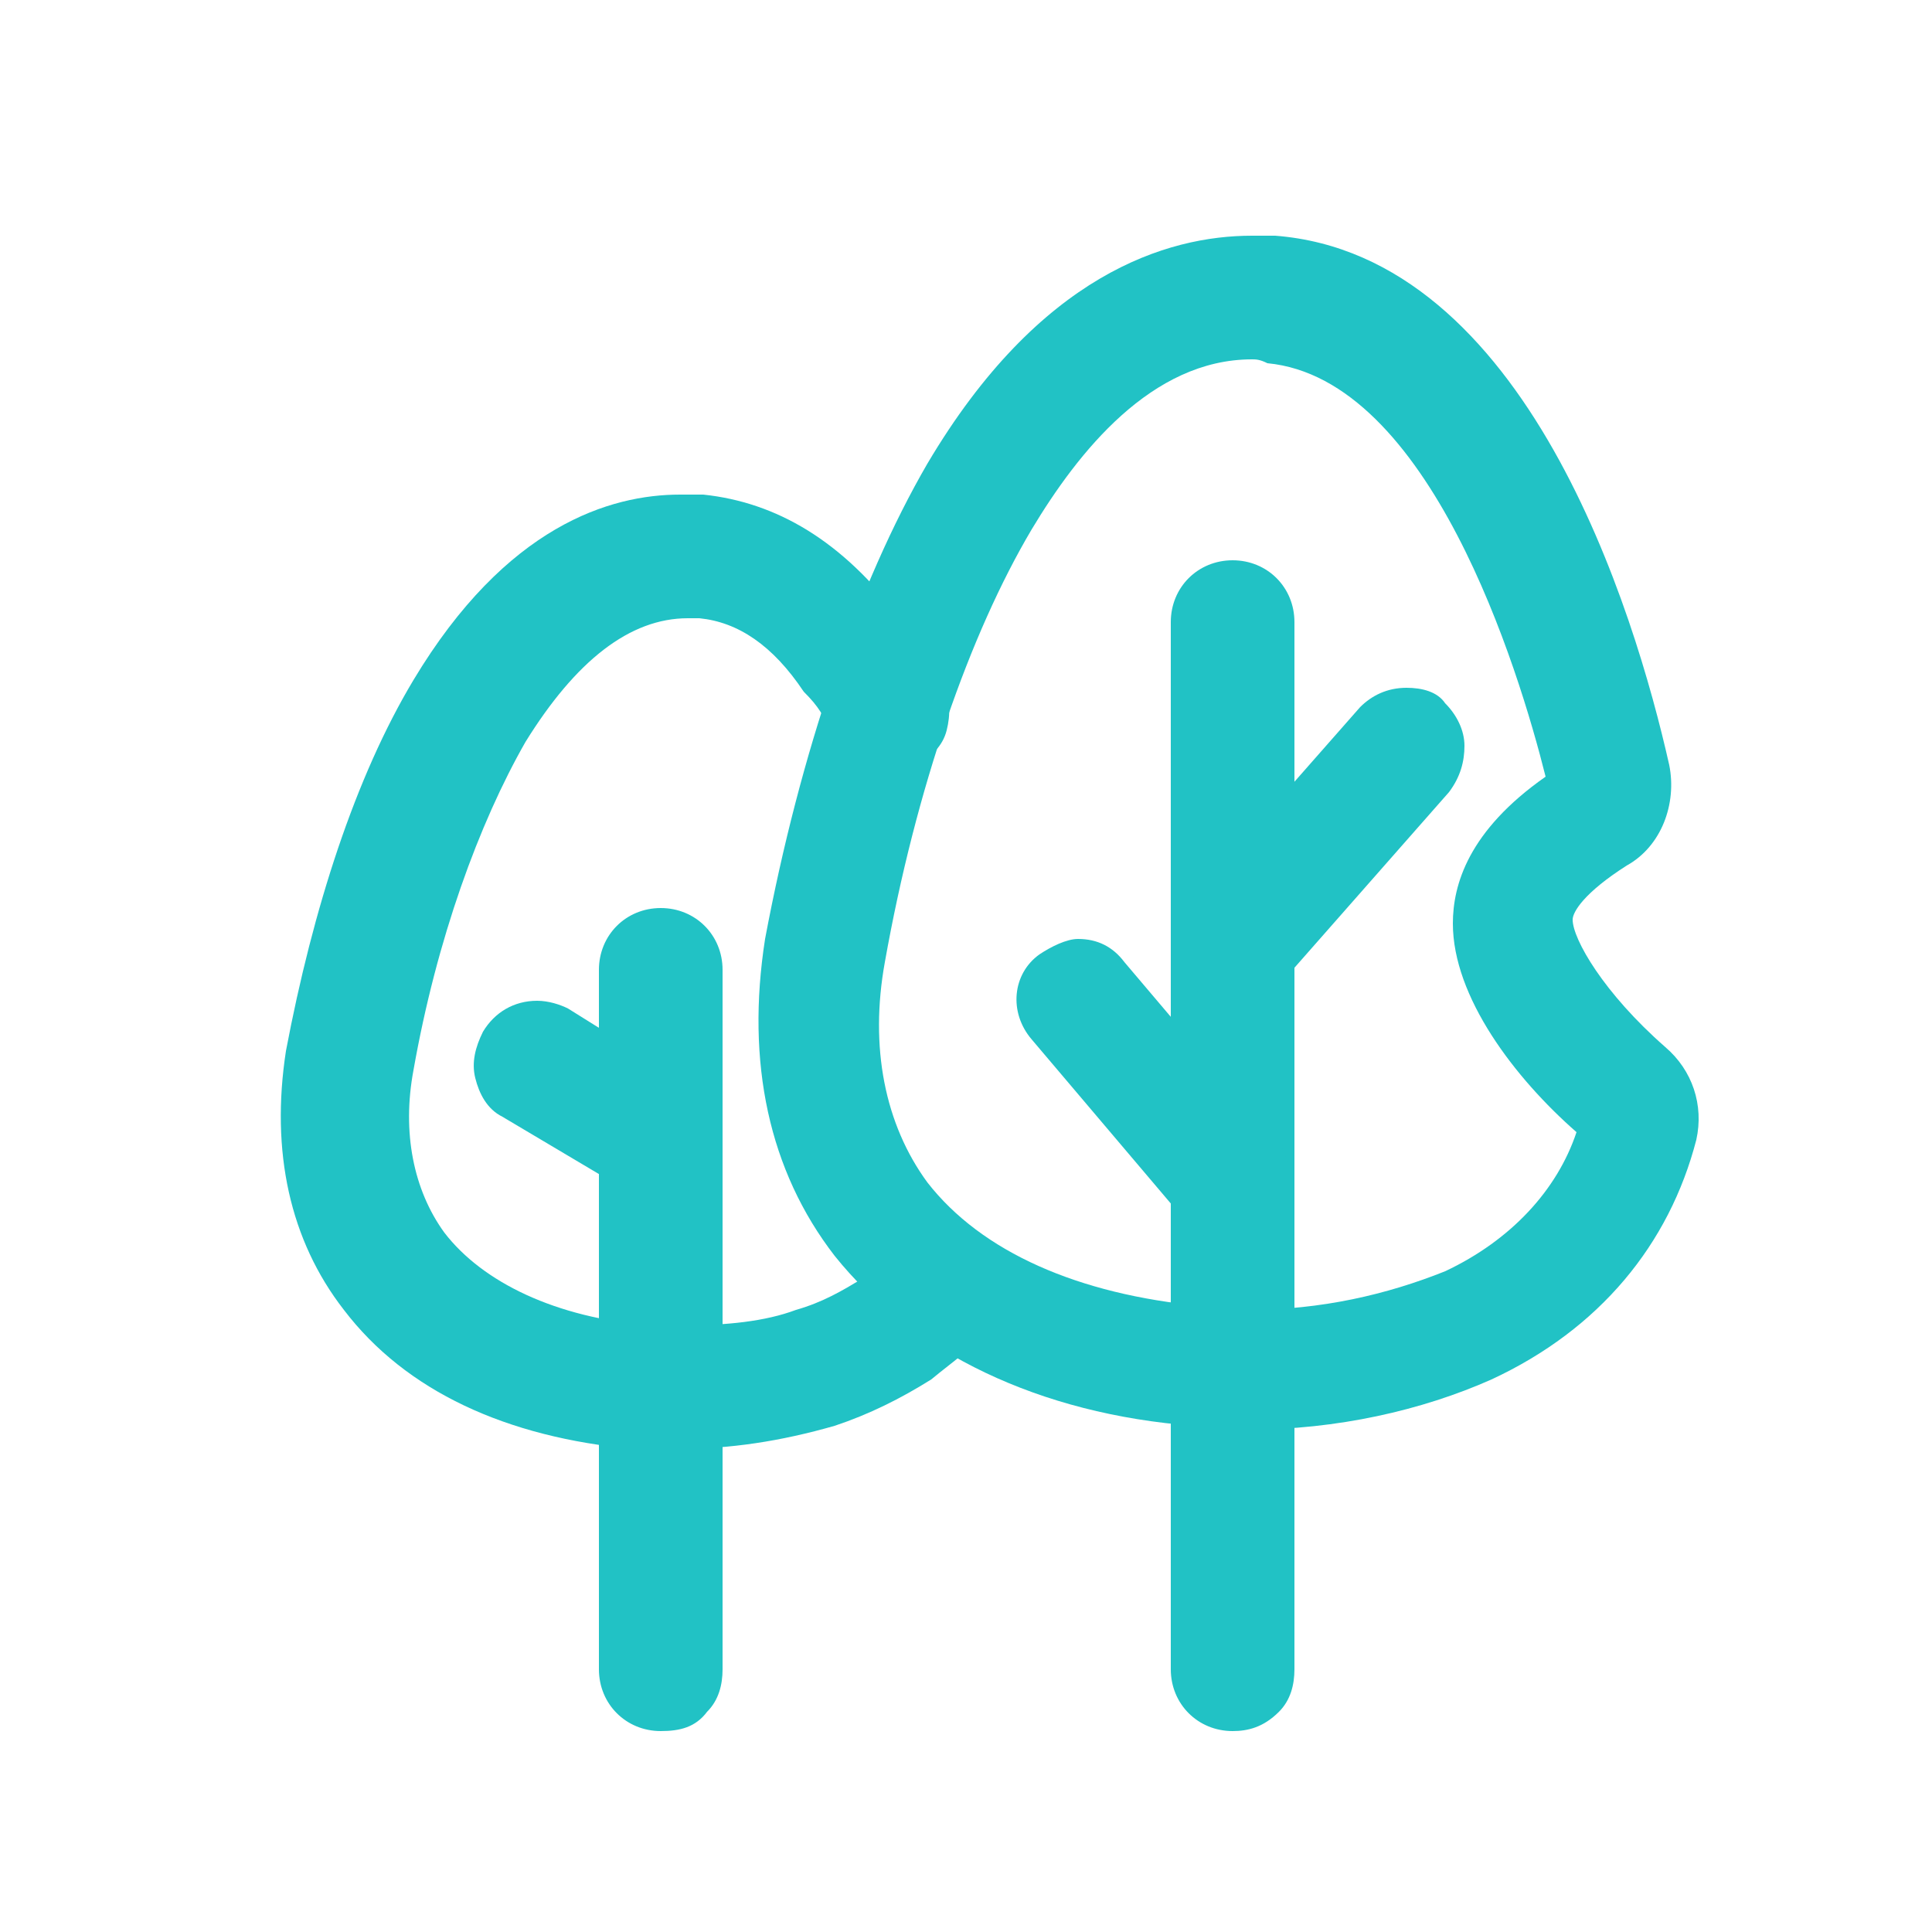
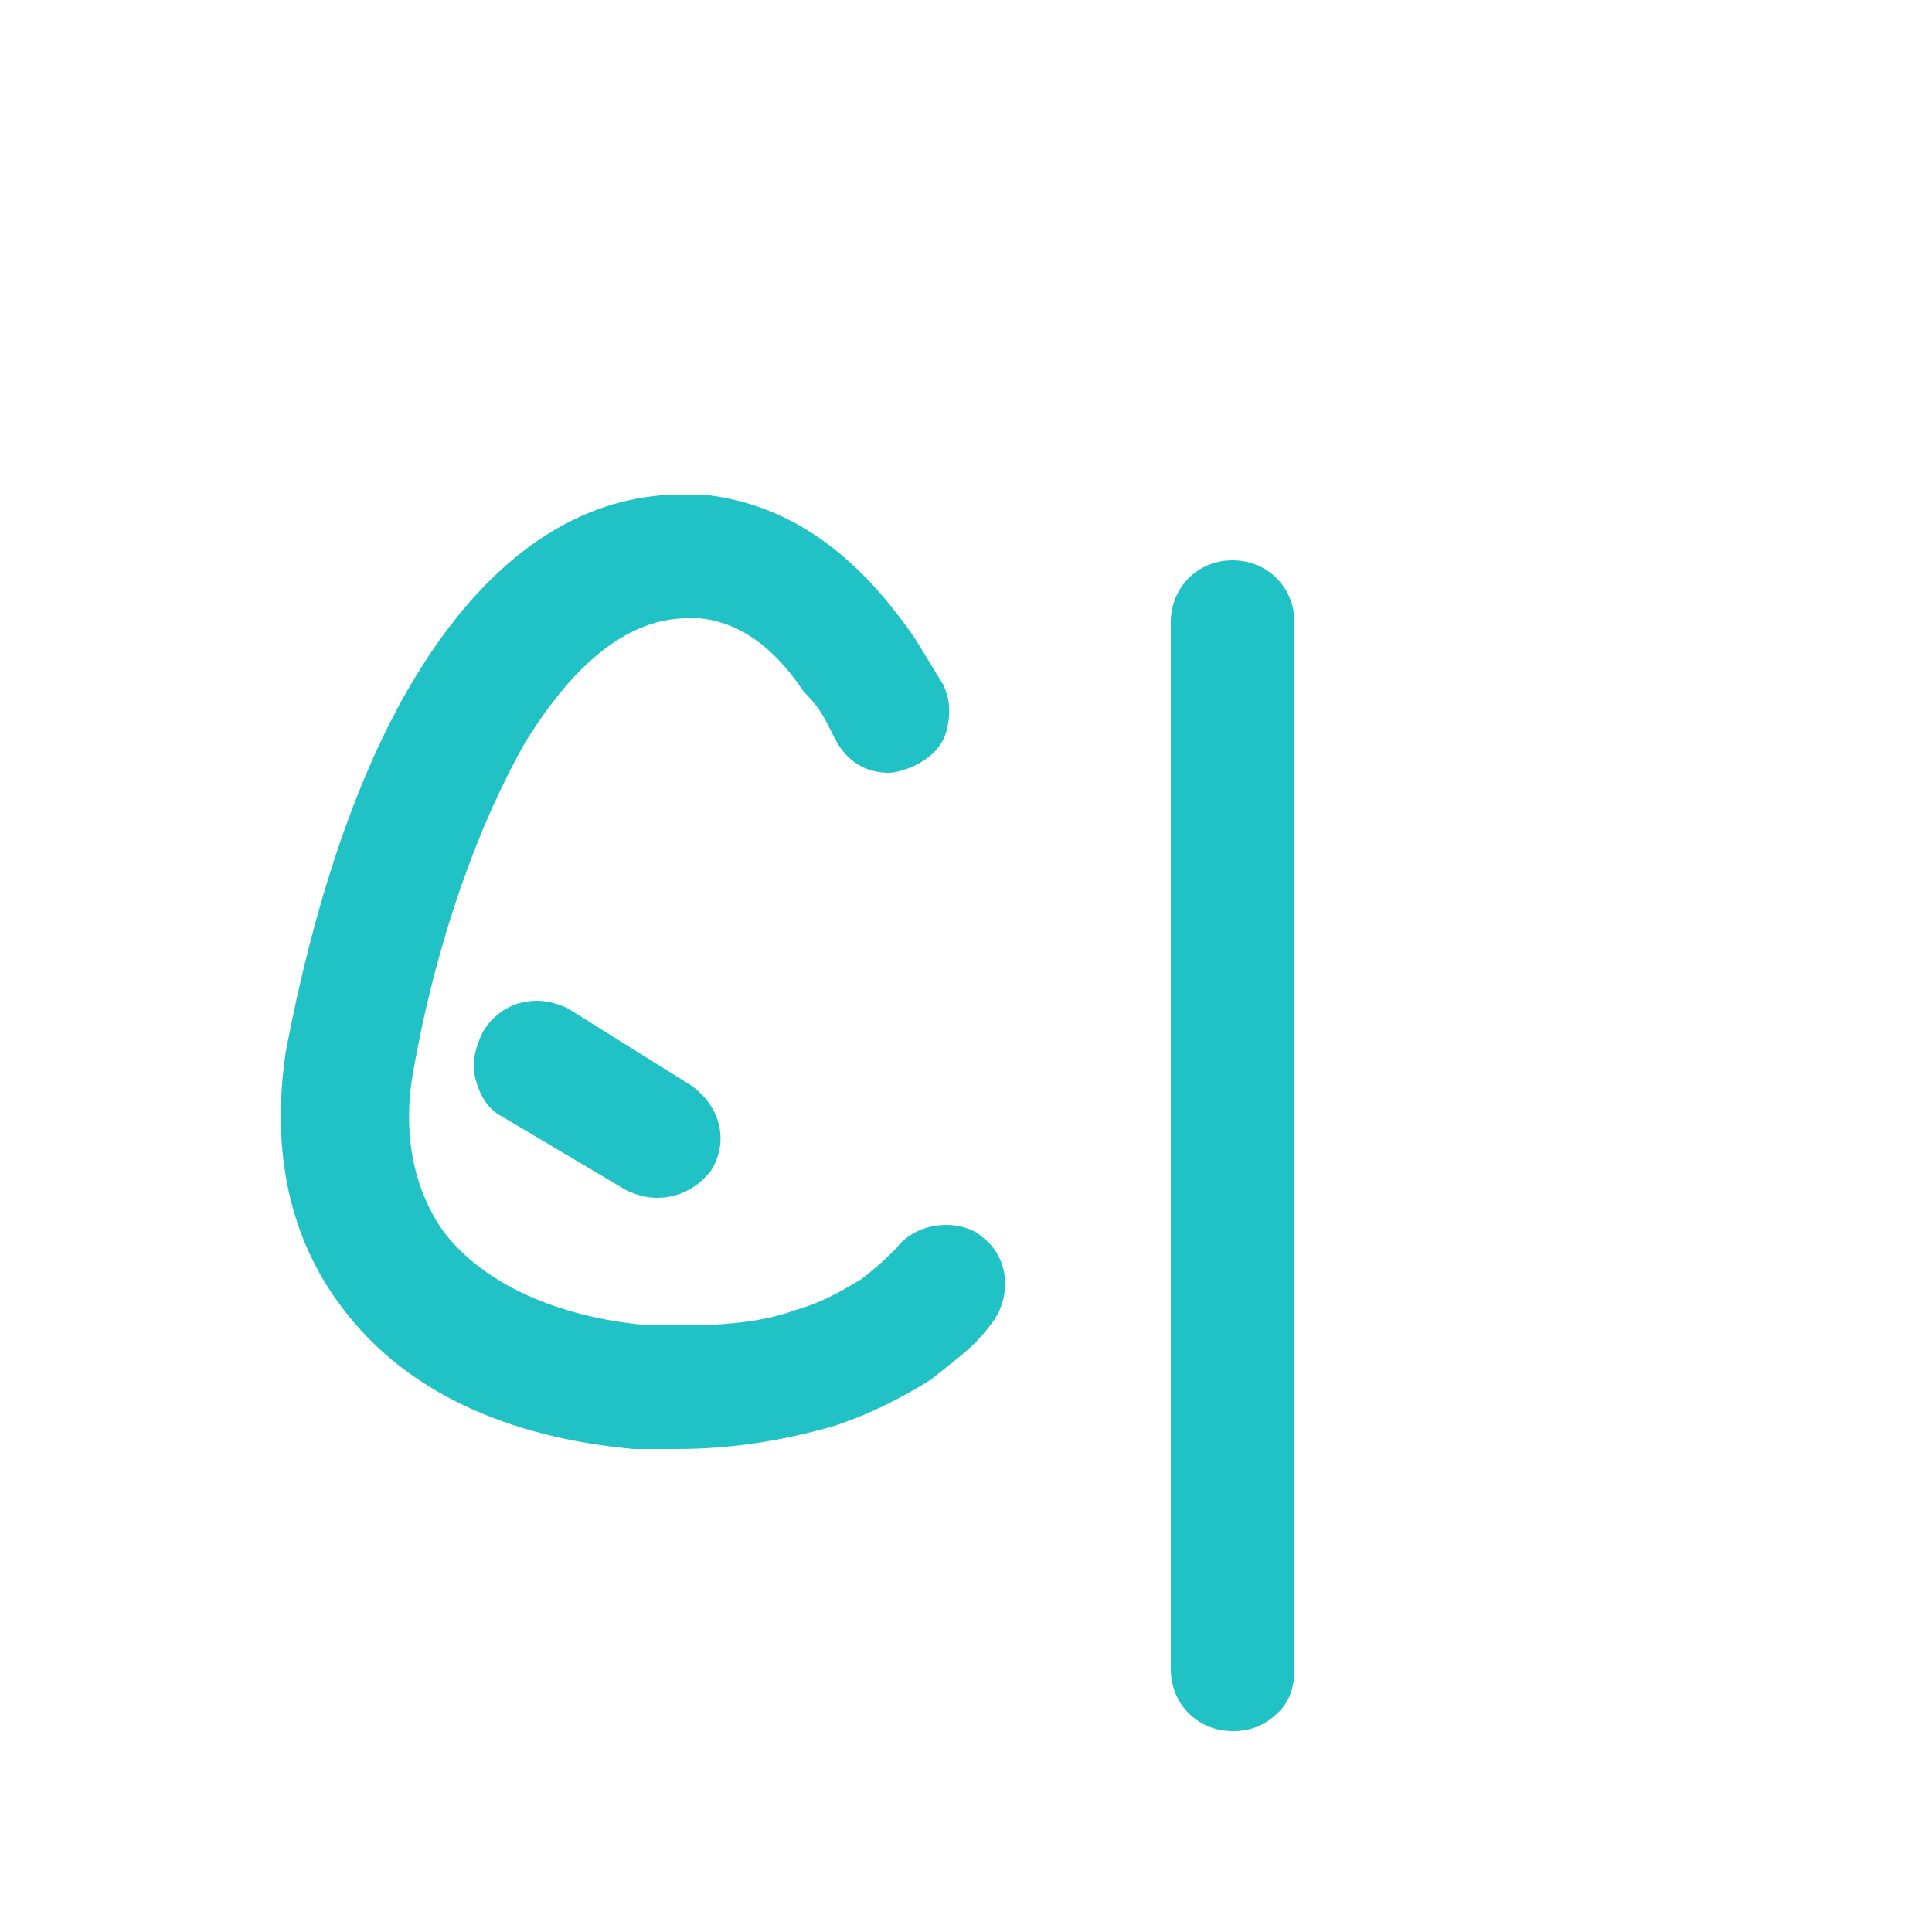
<svg xmlns="http://www.w3.org/2000/svg" version="1.1" id="图层_1" x="0px" y="0px" viewBox="0 0 50 50" style="enable-background:new 0 0 50 50;" xml:space="preserve">
  <style type="text/css">
	.st0{fill:#21C2C5;}
</style>
  <g>
    <path class="st0" d="M17.5,37.5c-0.3,0-0.6,0-1,0l-0.1,0c-3.3-0.3-5.9-1.5-7.5-3.6c-1.4-1.8-1.9-4.1-1.5-6.7   c0.7-3.7,1.8-7.1,3.3-9.6c2.4-4,5.1-4.8,6.9-4.8c0.2,0,0.4,0,0.6,0c1.9,0.2,3.6,1.2,5.1,3.2c0.4,0.5,0.6,0.9,1.1,1.7   c0.2,0.4,0.2,0.8,0.1,1.2c-0.1,0.4-0.4,0.7-0.8,0.9c-0.2,0.1-0.5,0.2-0.7,0.2c-0.6,0-1.1-0.3-1.4-0.9c-0.3-0.6-0.4-0.8-0.8-1.2   c-0.8-1.2-1.7-1.8-2.7-1.9c-0.1,0-0.2,0-0.3,0c-1.5,0-2.9,1.1-4.2,3.2c-1.2,2.1-2.3,5.1-2.9,8.5c-0.3,1.6,0,3.1,0.8,4.2   c1,1.3,2.9,2.2,5.3,2.4l0.1,0c0.3,0,0.5,0,0.8,0c1.1,0,2.1-0.1,2.9-0.4c0.7-0.2,1.2-0.5,1.7-0.8c0.5-0.4,0.6-0.5,0.9-0.8   c0.3-0.4,0.8-0.6,1.3-0.6c0.3,0,0.7,0.1,0.9,0.3c0.7,0.5,0.8,1.5,0.3,2.2c-0.5,0.7-1,1-1.6,1.5c-0.8,0.5-1.6,0.9-2.5,1.2   C20.2,37.3,18.9,37.5,17.5,37.5z" />
-     <path class="st0" d="M17.1,44.8c-0.9,0-1.6-0.7-1.6-1.6V25.1c0-0.9,0.7-1.6,1.6-1.6c0.9,0,1.6,0.7,1.6,1.6v18.1   c0,0.4-0.1,0.8-0.4,1.1C18,44.7,17.6,44.8,17.1,44.8z M32.3,37c-0.5,0-1,0-1.4-0.1c-4-0.3-7.3-1.9-9.3-4.4c-1.7-2.2-2.3-5-1.8-8.2   c0.9-4.8,2.4-9.2,4.2-12.3c2.9-4.9,6.2-5.9,8.4-5.9c0.2,0,0.4,0,0.6,0c6.5,0.5,9.3,9.7,10.2,13.7c0.2,1-0.2,2.1-1.1,2.6   c-1.1,0.7-1.4,1.2-1.4,1.4c0,0.5,0.8,1.9,2.4,3.3c0.7,0.6,1,1.5,0.8,2.4c-0.7,2.7-2.5,4.9-5.3,6.2C36.8,36.5,34.6,37,32.3,37   L32.3,37z M32.4,9.3c-2.6,0-4.5,2.4-5.7,4.4c-1.6,2.7-3,6.7-3.8,11.2c-0.4,2.2,0,4.2,1.1,5.7c1.4,1.8,3.9,2.9,7.1,3.2   c0.4,0,0.8,0.1,1.2,0.1c1.9,0,3.6-0.4,5.1-1c1.7-0.8,2.9-2.1,3.4-3.6c-1.6-1.4-3.2-3.5-3.2-5.4c0-1,0.4-2.4,2.4-3.8   c-0.7-2.8-3-10.3-7.2-10.7l0,0C32.6,9.3,32.5,9.3,32.4,9.3z" />
    <path class="st0" d="M31.9,44.8c-0.9,0-1.6-0.7-1.6-1.6V16.1c0-0.9,0.7-1.6,1.6-1.6c0.9,0,1.6,0.7,1.6,1.6v27.1   c0,0.4-0.1,0.8-0.4,1.1C32.7,44.7,32.3,44.8,31.9,44.8z M17,31c-0.3,0-0.6-0.1-0.8-0.2L13,28.9c-0.4-0.2-0.6-0.6-0.7-1   c-0.1-0.4,0-0.8,0.2-1.2c0.3-0.5,0.8-0.8,1.4-0.8c0.3,0,0.6,0.1,0.8,0.2l3.2,2c0.7,0.5,1,1.4,0.5,2.2C18,30.8,17.5,31,17,31z" />
-     <path class="st0" d="M31.8,32.1c-0.5,0-0.9-0.2-1.2-0.6l-3.9-4.6c-0.6-0.7-0.5-1.7,0.2-2.2c0.3-0.2,0.7-0.4,1-0.4   c0.5,0,0.9,0.2,1.2,0.6l3.9,4.6c0.3,0.3,0.4,0.7,0.4,1.2c0,0.4-0.2,0.8-0.6,1.1l0,0C32.5,32,32.2,32.1,31.8,32.1z M32,26   c-0.4,0-0.8-0.1-1.1-0.4c-0.3-0.3-0.5-0.7-0.5-1.1c0-0.4,0.1-0.8,0.4-1.2l4.4-5c0.3-0.3,0.7-0.5,1.2-0.5c0.4,0,0.8,0.1,1,0.4   c0.3,0.3,0.5,0.7,0.5,1.1c0,0.4-0.1,0.8-0.4,1.2l-4.4,5C32.9,25.8,32.4,26,32,26z" />
  </g>
</svg>